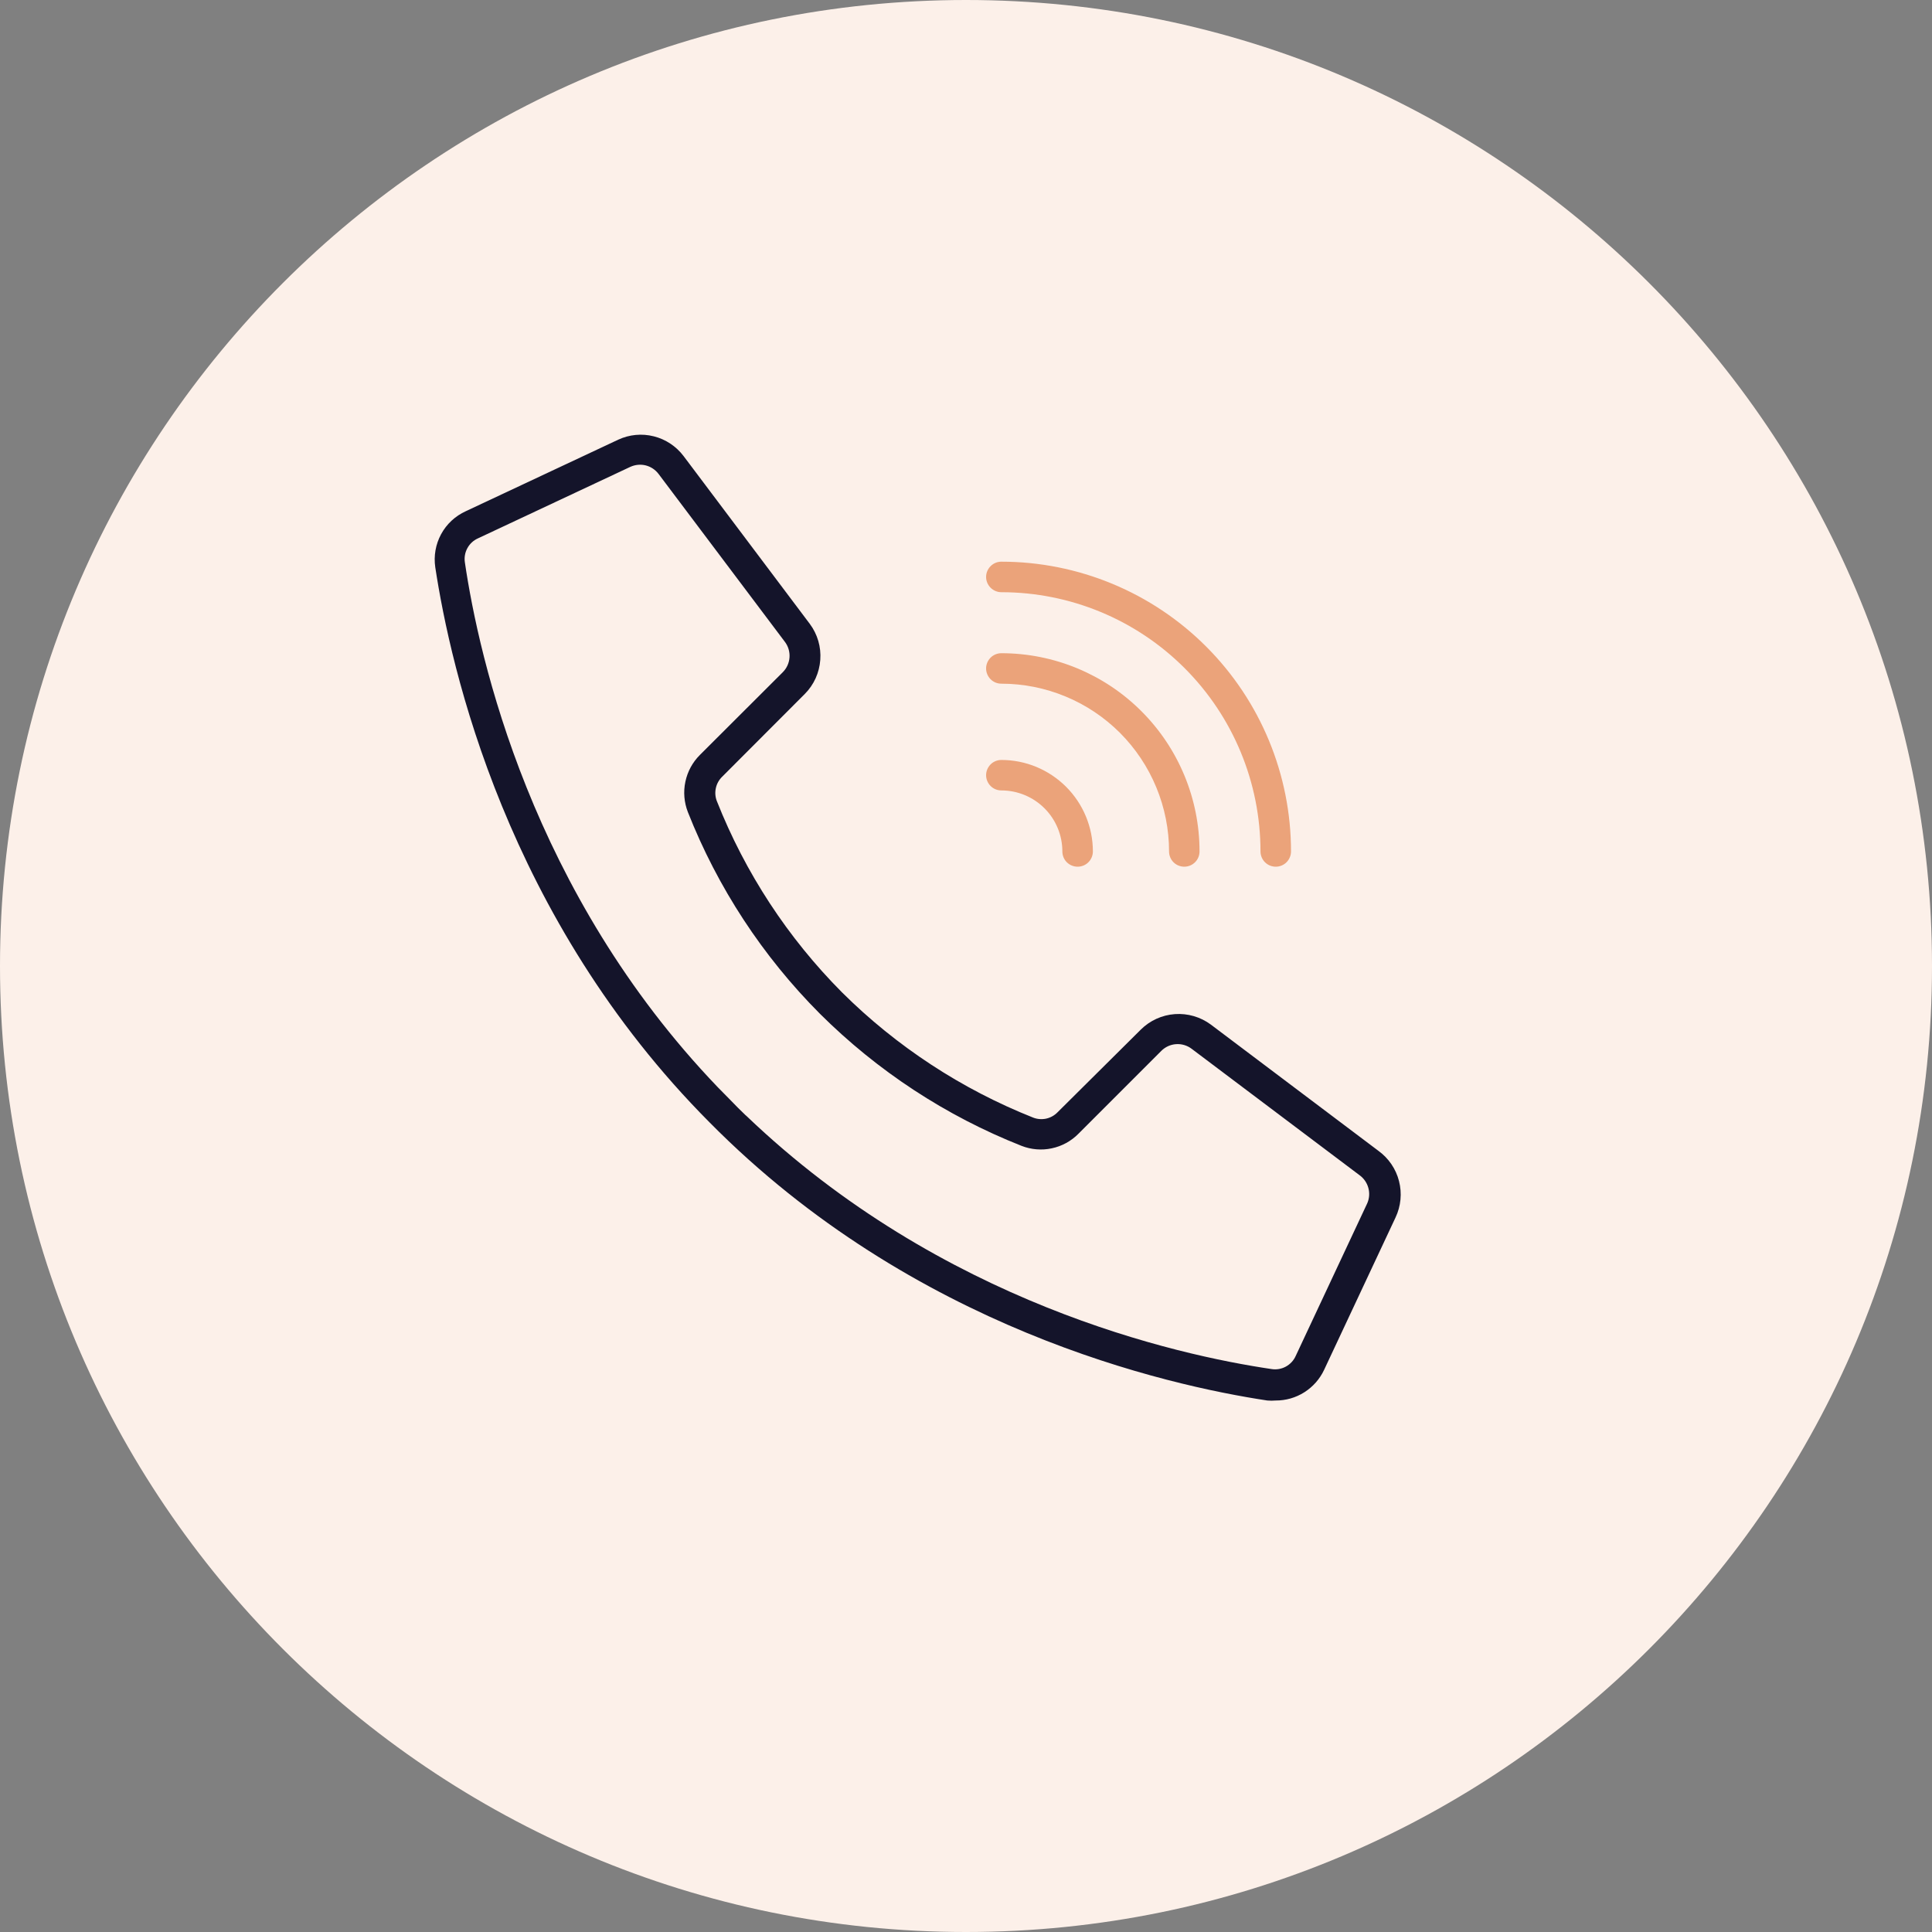
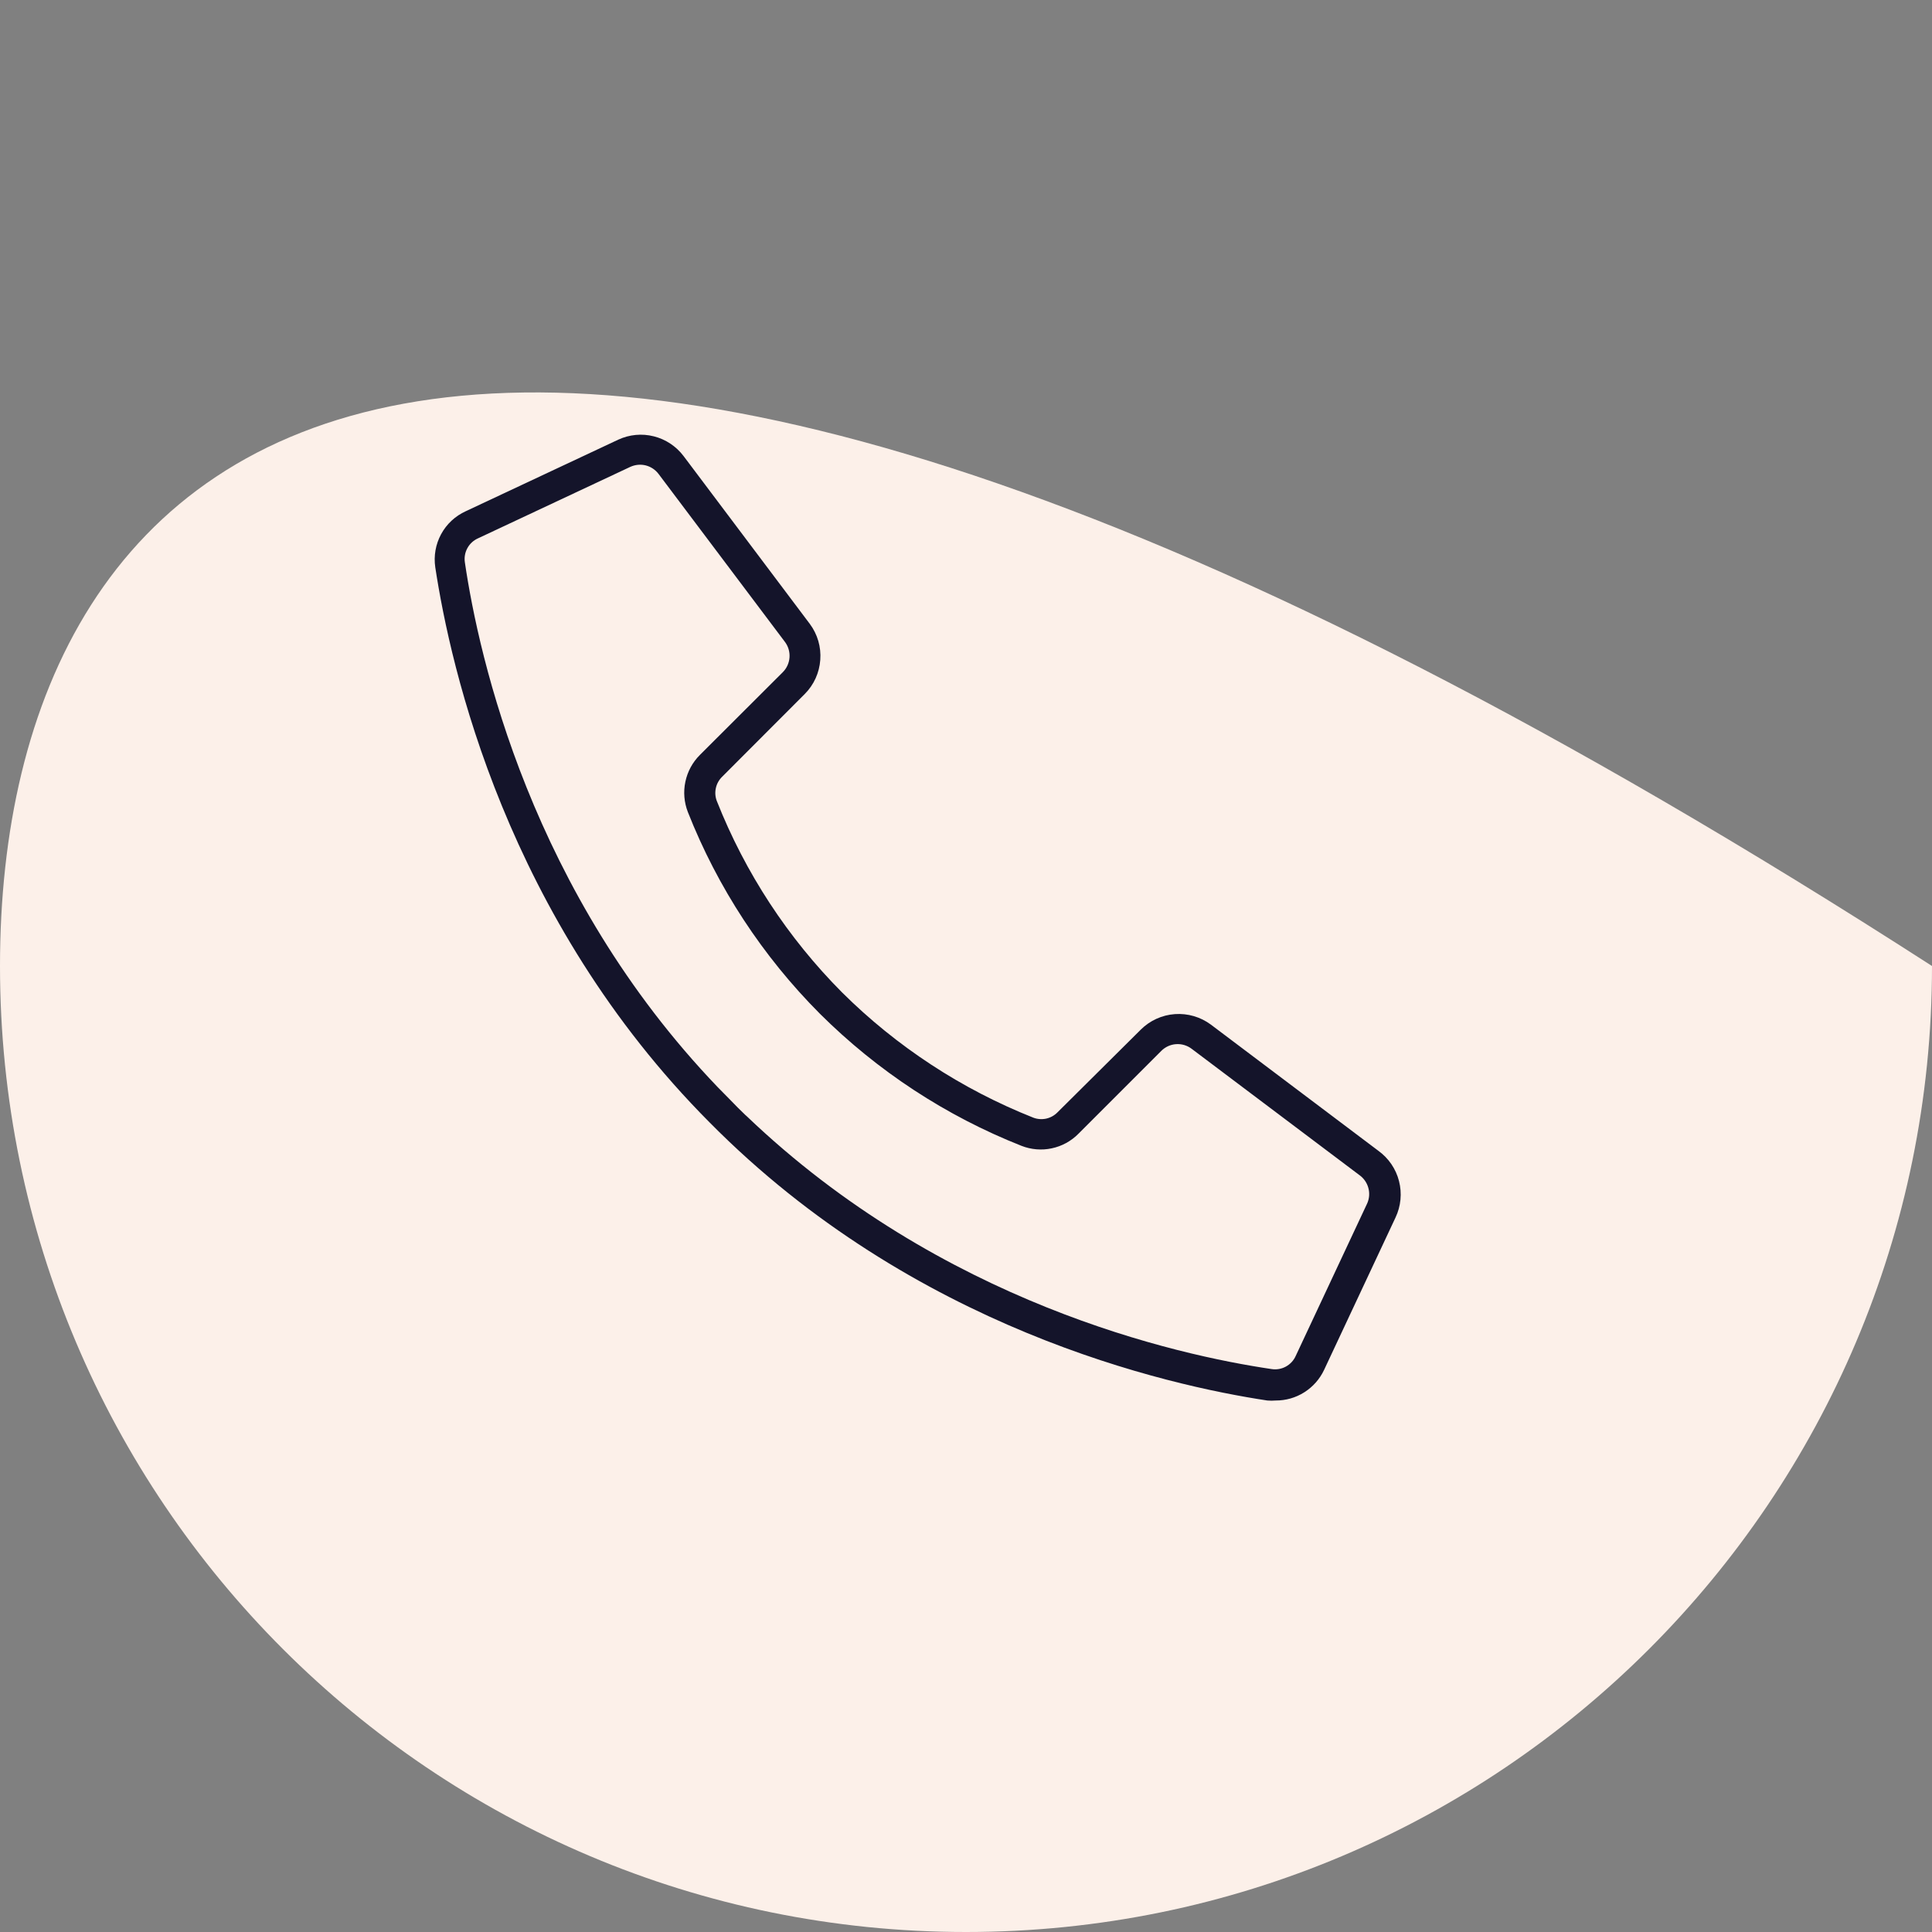
<svg xmlns="http://www.w3.org/2000/svg" width="40" height="40" viewBox="0 0 40 40" fill="none">
  <rect x="0" y="0" width="40" height="40" fill="#808080" stroke="none" />
-   <path d="M20 40C31.046 40 40 31.046 40 20C40 8.954 31.046 0 20 0C8.954 0 0 8.954 0 20C0 31.046 8.954 40 20 40Z" fill="#FCF0E9" />
+   <path d="M20 40C31.046 40 40 31.046 40 20C8.954 0 0 8.954 0 20C0 31.046 8.954 40 20 40Z" fill="#FCF0E9" />
  <path d="M28.539 23.827L25.068 21.212C24.854 21.054 24.59 20.977 24.324 20.996C24.058 21.015 23.808 21.129 23.619 21.317L21.896 23.028C21.832 23.094 21.75 23.14 21.66 23.16C21.57 23.179 21.476 23.172 21.391 23.139C19.91 22.551 18.563 21.669 17.433 20.546C16.309 19.416 15.428 18.069 14.842 16.587C14.808 16.501 14.801 16.407 14.821 16.317C14.84 16.227 14.886 16.145 14.952 16.081L16.663 14.367C16.851 14.178 16.964 13.928 16.983 13.662C17.003 13.396 16.926 13.132 16.767 12.918L14.154 9.444C14.001 9.241 13.784 9.096 13.537 9.034C13.291 8.971 13.03 8.996 12.8 9.103L9.644 10.584C9.426 10.683 9.247 10.849 9.133 11.059C9.019 11.269 8.977 11.51 9.012 11.746C9.328 13.821 10.48 19.009 14.693 23.24C18.907 27.502 24.149 28.68 26.238 28.996C26.296 29.001 26.354 29.001 26.412 28.996C26.622 28.997 26.827 28.938 27.004 28.826C27.181 28.714 27.323 28.554 27.413 28.364L28.893 25.207C29.004 24.972 29.03 24.705 28.965 24.453C28.901 24.201 28.75 23.98 28.539 23.827ZM28.306 24.916L26.826 28.074C26.784 28.168 26.712 28.245 26.622 28.294C26.532 28.343 26.428 28.361 26.327 28.345C24.357 28.055 19.494 26.972 15.454 23.104L15.435 23.088C15.328 22.984 15.22 22.88 15.119 22.772L14.88 22.529L14.864 22.513C10.998 18.484 9.915 13.615 9.625 11.645C9.609 11.544 9.627 11.44 9.676 11.35C9.725 11.259 9.802 11.188 9.896 11.146L13.052 9.665C13.152 9.62 13.264 9.609 13.37 9.636C13.476 9.663 13.57 9.726 13.636 9.814L16.249 13.287C16.32 13.38 16.354 13.495 16.346 13.611C16.338 13.727 16.288 13.837 16.205 13.919L14.491 15.63C14.339 15.781 14.234 15.974 14.19 16.185C14.145 16.395 14.164 16.614 14.242 16.814C14.859 18.378 15.789 19.798 16.975 20.988C18.166 22.174 19.585 23.105 21.148 23.723C21.347 23.801 21.565 23.82 21.775 23.775C21.985 23.731 22.177 23.626 22.328 23.473L24.042 21.759C24.124 21.676 24.233 21.626 24.349 21.618C24.465 21.61 24.58 21.644 24.673 21.715L28.145 24.329C28.235 24.393 28.301 24.487 28.33 24.594C28.36 24.701 28.351 24.815 28.306 24.916Z" fill="#14142A" />
-   <path d="M20.732 16.365C21.067 16.365 21.388 16.498 21.625 16.735C21.862 16.972 21.995 17.293 21.995 17.628C21.995 17.712 22.028 17.793 22.087 17.852C22.147 17.911 22.227 17.944 22.311 17.944C22.395 17.944 22.475 17.911 22.534 17.852C22.593 17.793 22.627 17.712 22.627 17.628C22.627 17.126 22.427 16.644 22.072 16.289C21.716 15.934 21.235 15.734 20.732 15.734C20.648 15.734 20.568 15.767 20.509 15.826C20.45 15.886 20.416 15.966 20.416 16.05C20.416 16.133 20.45 16.214 20.509 16.273C20.568 16.332 20.648 16.365 20.732 16.365Z" fill="#EBA37A" />
-   <path d="M20.732 14.155C21.188 14.155 21.639 14.245 22.061 14.42C22.482 14.594 22.864 14.85 23.187 15.172C23.509 15.495 23.765 15.878 23.939 16.299C24.114 16.721 24.204 17.172 24.204 17.628C24.204 17.712 24.237 17.793 24.296 17.852C24.355 17.911 24.436 17.944 24.519 17.944C24.603 17.944 24.683 17.911 24.742 17.852C24.802 17.793 24.835 17.712 24.835 17.628C24.835 16.54 24.403 15.496 23.633 14.726C22.864 13.956 21.82 13.524 20.732 13.524C20.648 13.524 20.568 13.557 20.509 13.616C20.45 13.675 20.416 13.756 20.416 13.839C20.416 13.923 20.45 14.004 20.509 14.063C20.568 14.122 20.648 14.155 20.732 14.155Z" fill="#EBA37A" />
-   <path d="M20.732 12.261C22.155 12.261 23.52 12.826 24.526 13.833C25.532 14.839 26.097 16.205 26.097 17.628C26.097 17.712 26.131 17.793 26.19 17.852C26.249 17.911 26.329 17.944 26.413 17.944C26.497 17.944 26.577 17.911 26.636 17.852C26.695 17.793 26.729 17.712 26.729 17.628C26.729 16.037 26.097 14.511 24.972 13.386C23.848 12.261 22.322 11.629 20.732 11.629C20.648 11.629 20.568 11.662 20.509 11.722C20.45 11.781 20.416 11.861 20.416 11.945C20.416 12.029 20.45 12.109 20.509 12.168C20.568 12.227 20.648 12.261 20.732 12.261Z" fill="#EBA37A" />
</svg>